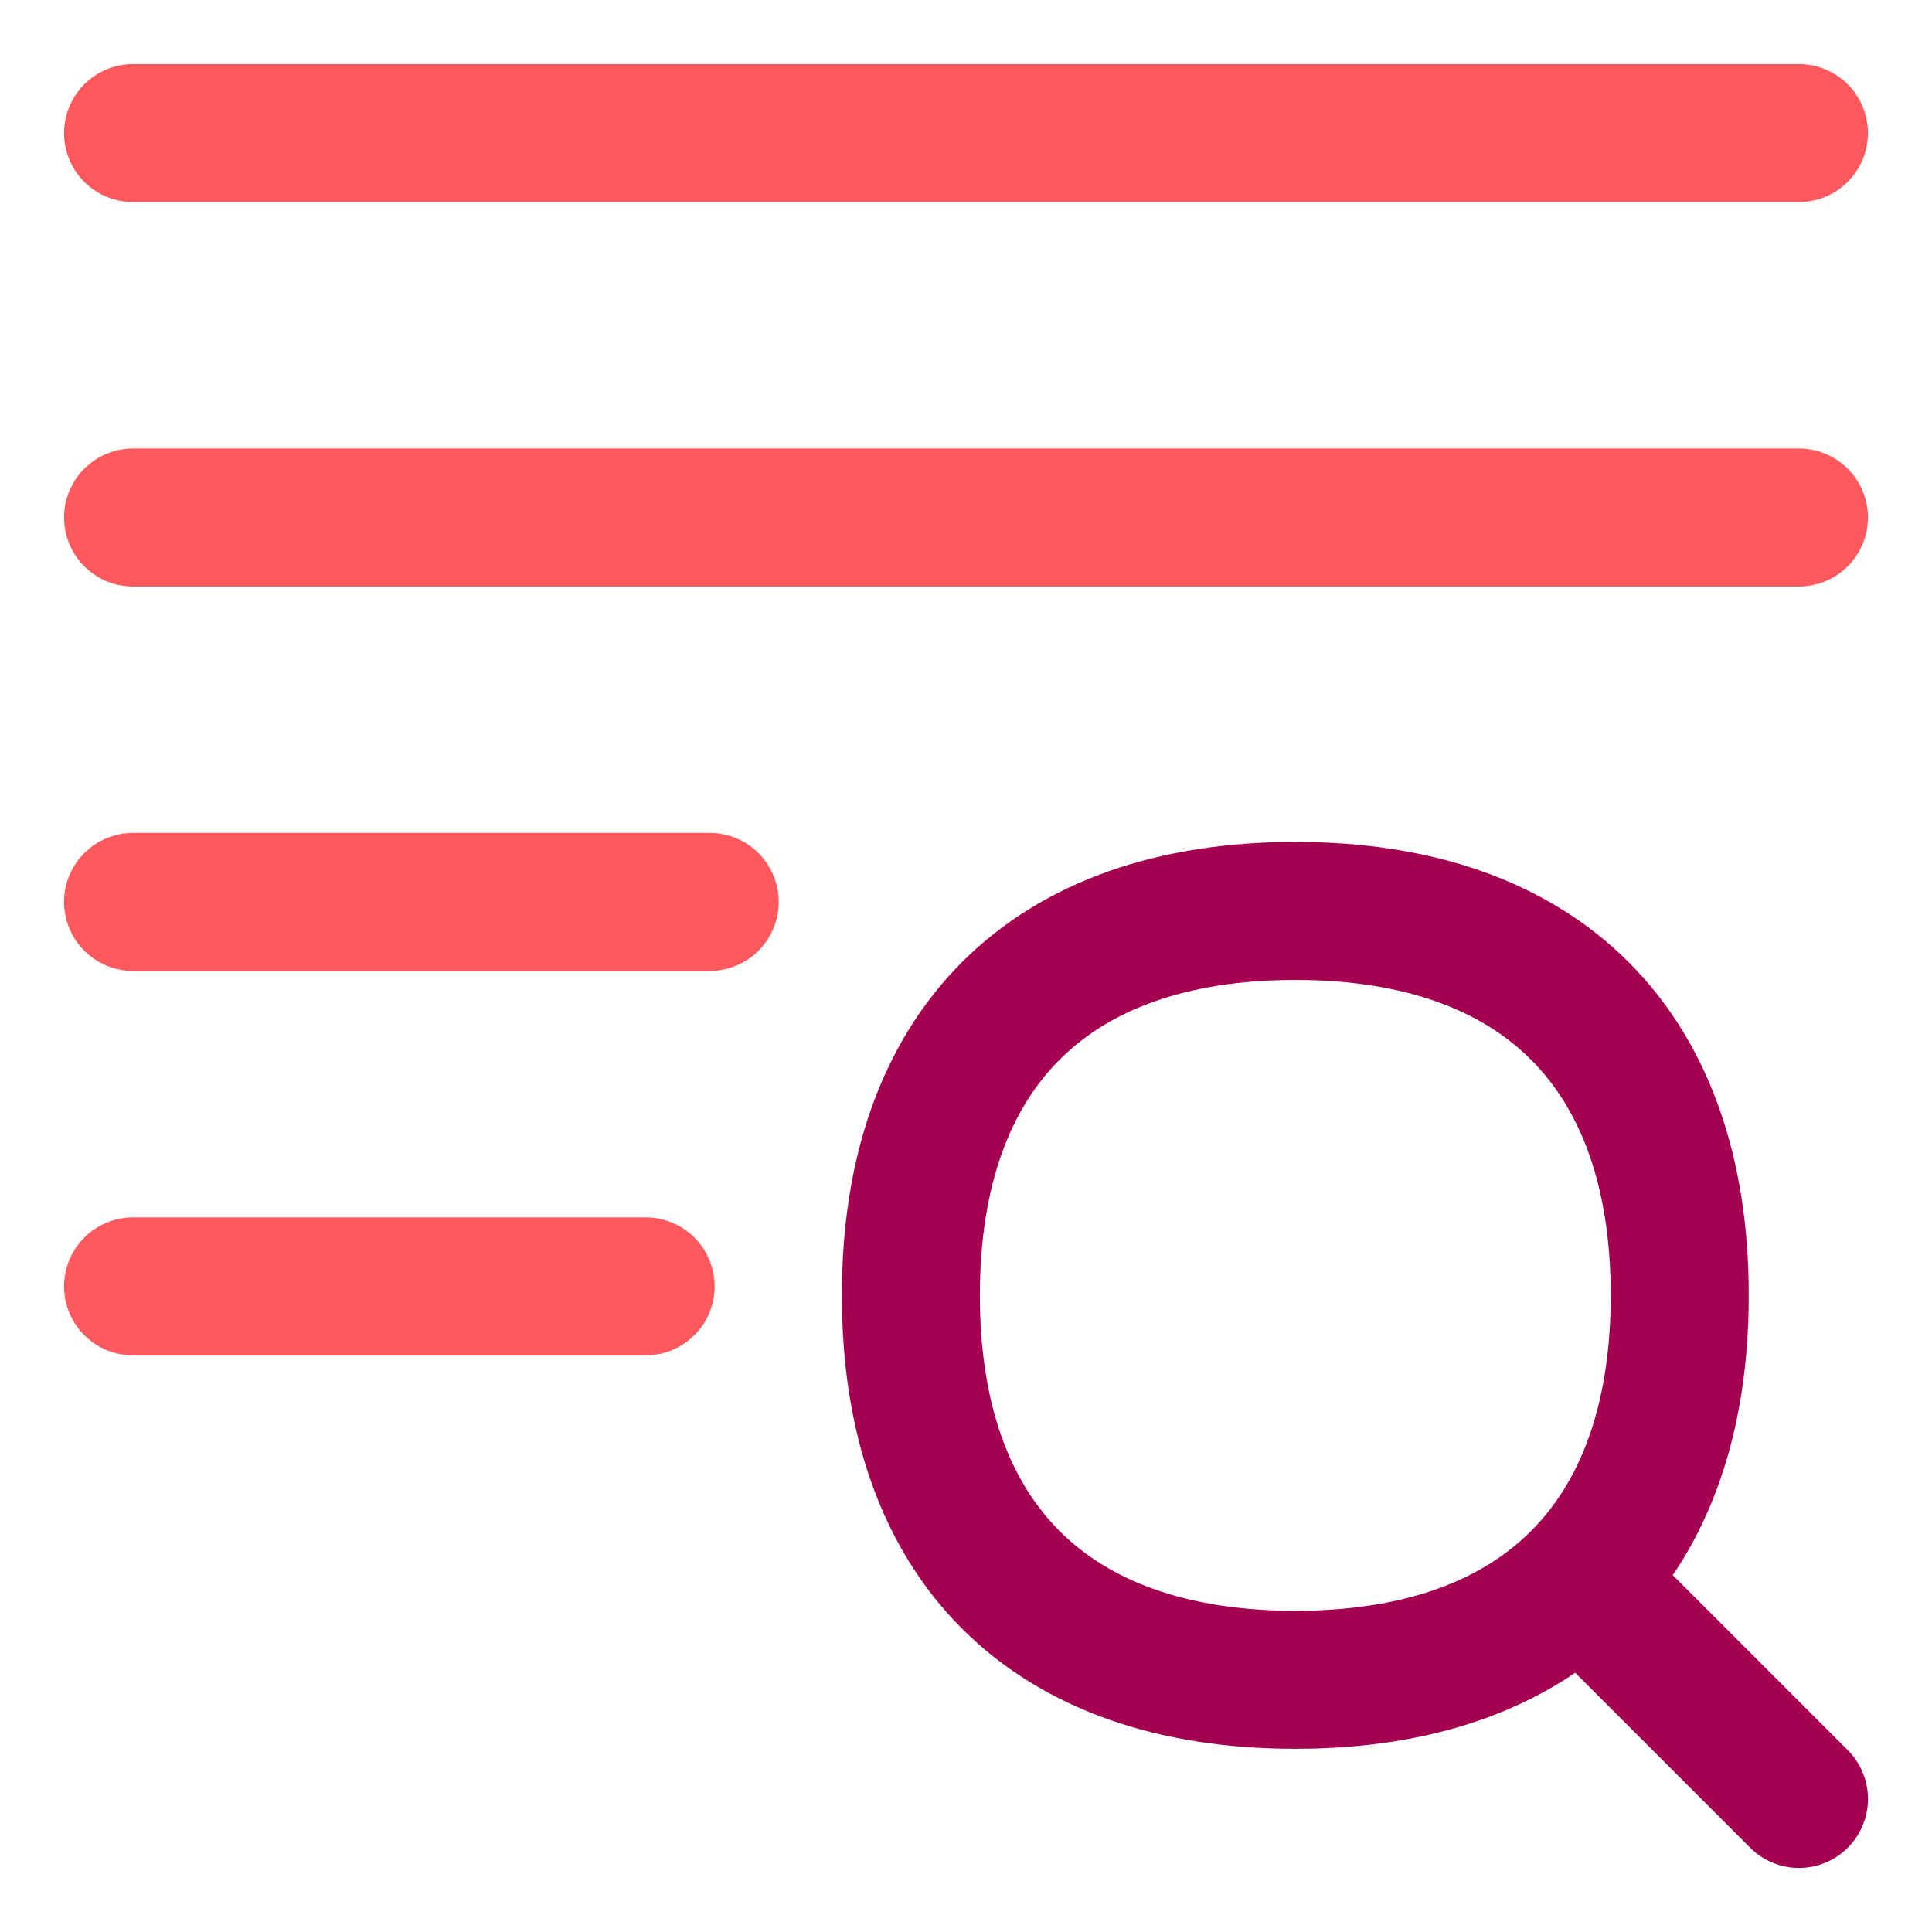
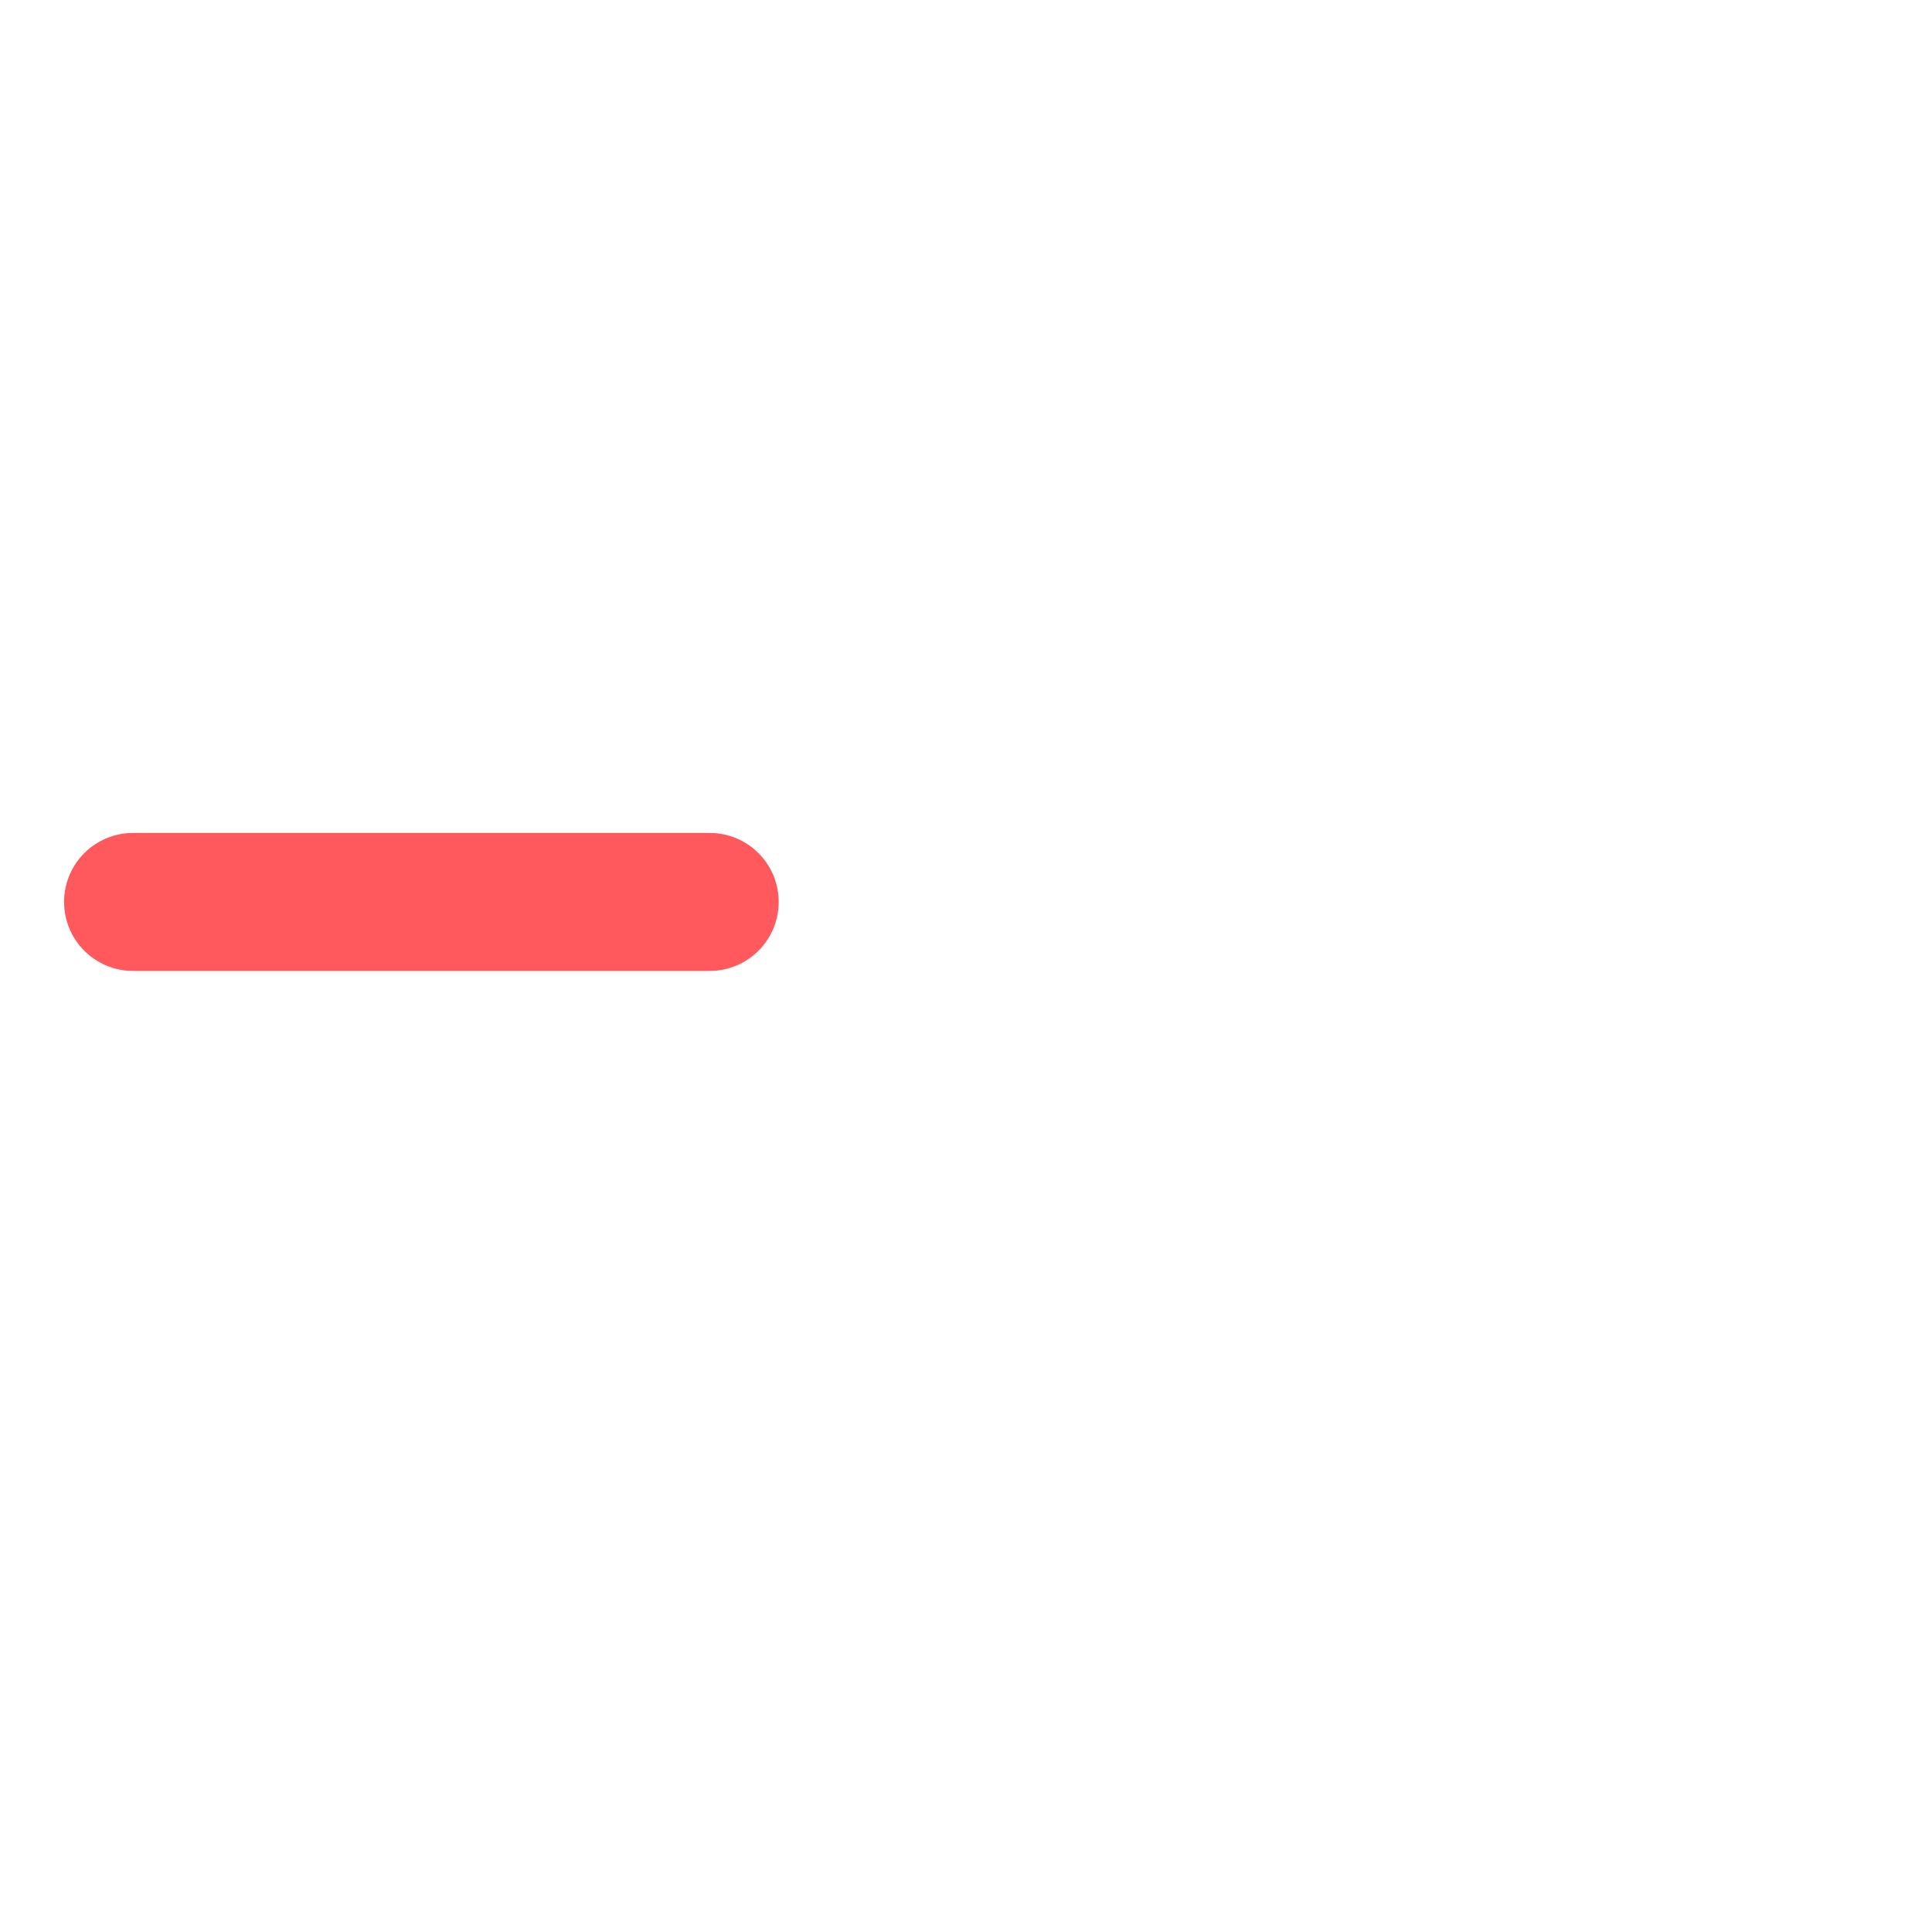
<svg xmlns="http://www.w3.org/2000/svg" fill="none" viewBox="-2 -2 56 56" id="Text-Search-1--Streamline-Flex-Neon" height="56" width="56">
  <desc>
    Text Search 1 Streamline Icon: https://streamlinehq.com
  </desc>
  <g id="text-search-1">
-     <path id="Vector" stroke="#ff585d" stroke-linecap="round" stroke-linejoin="round" d="M1.857 1.857h48.286" stroke-width="4" />
-     <path id="Vector_2" stroke="#ff585d" stroke-linecap="round" stroke-linejoin="round" d="M1.857 13h48.286" stroke-width="4" />
    <path id="Vector_3" stroke="#ff585d" stroke-linecap="round" stroke-linejoin="round" d="M1.857 24.143H18.571" stroke-width="4" />
-     <path id="Vector_4" stroke="#ff585d" stroke-linecap="round" stroke-linejoin="round" d="M1.857 35.286h14.857" stroke-width="4" />
-     <path id="Vector_5" stroke="#a50050" stroke-linecap="round" stroke-linejoin="round" d="M35.545 46.69c7.131 0 11.143 -4.011 11.143 -11.143 0 -7.131 -4.011 -11.143 -11.143 -11.143 -7.131 0 -11.143 4.011 -11.143 11.143 0 7.131 4.011 11.143 11.143 11.143Z" stroke-width="4" />
-     <path id="Vector_6" stroke="#a50050" stroke-linecap="round" stroke-linejoin="round" d="m50.144 50.143 -6.339 -6.339" stroke-width="4" />
  </g>
</svg>